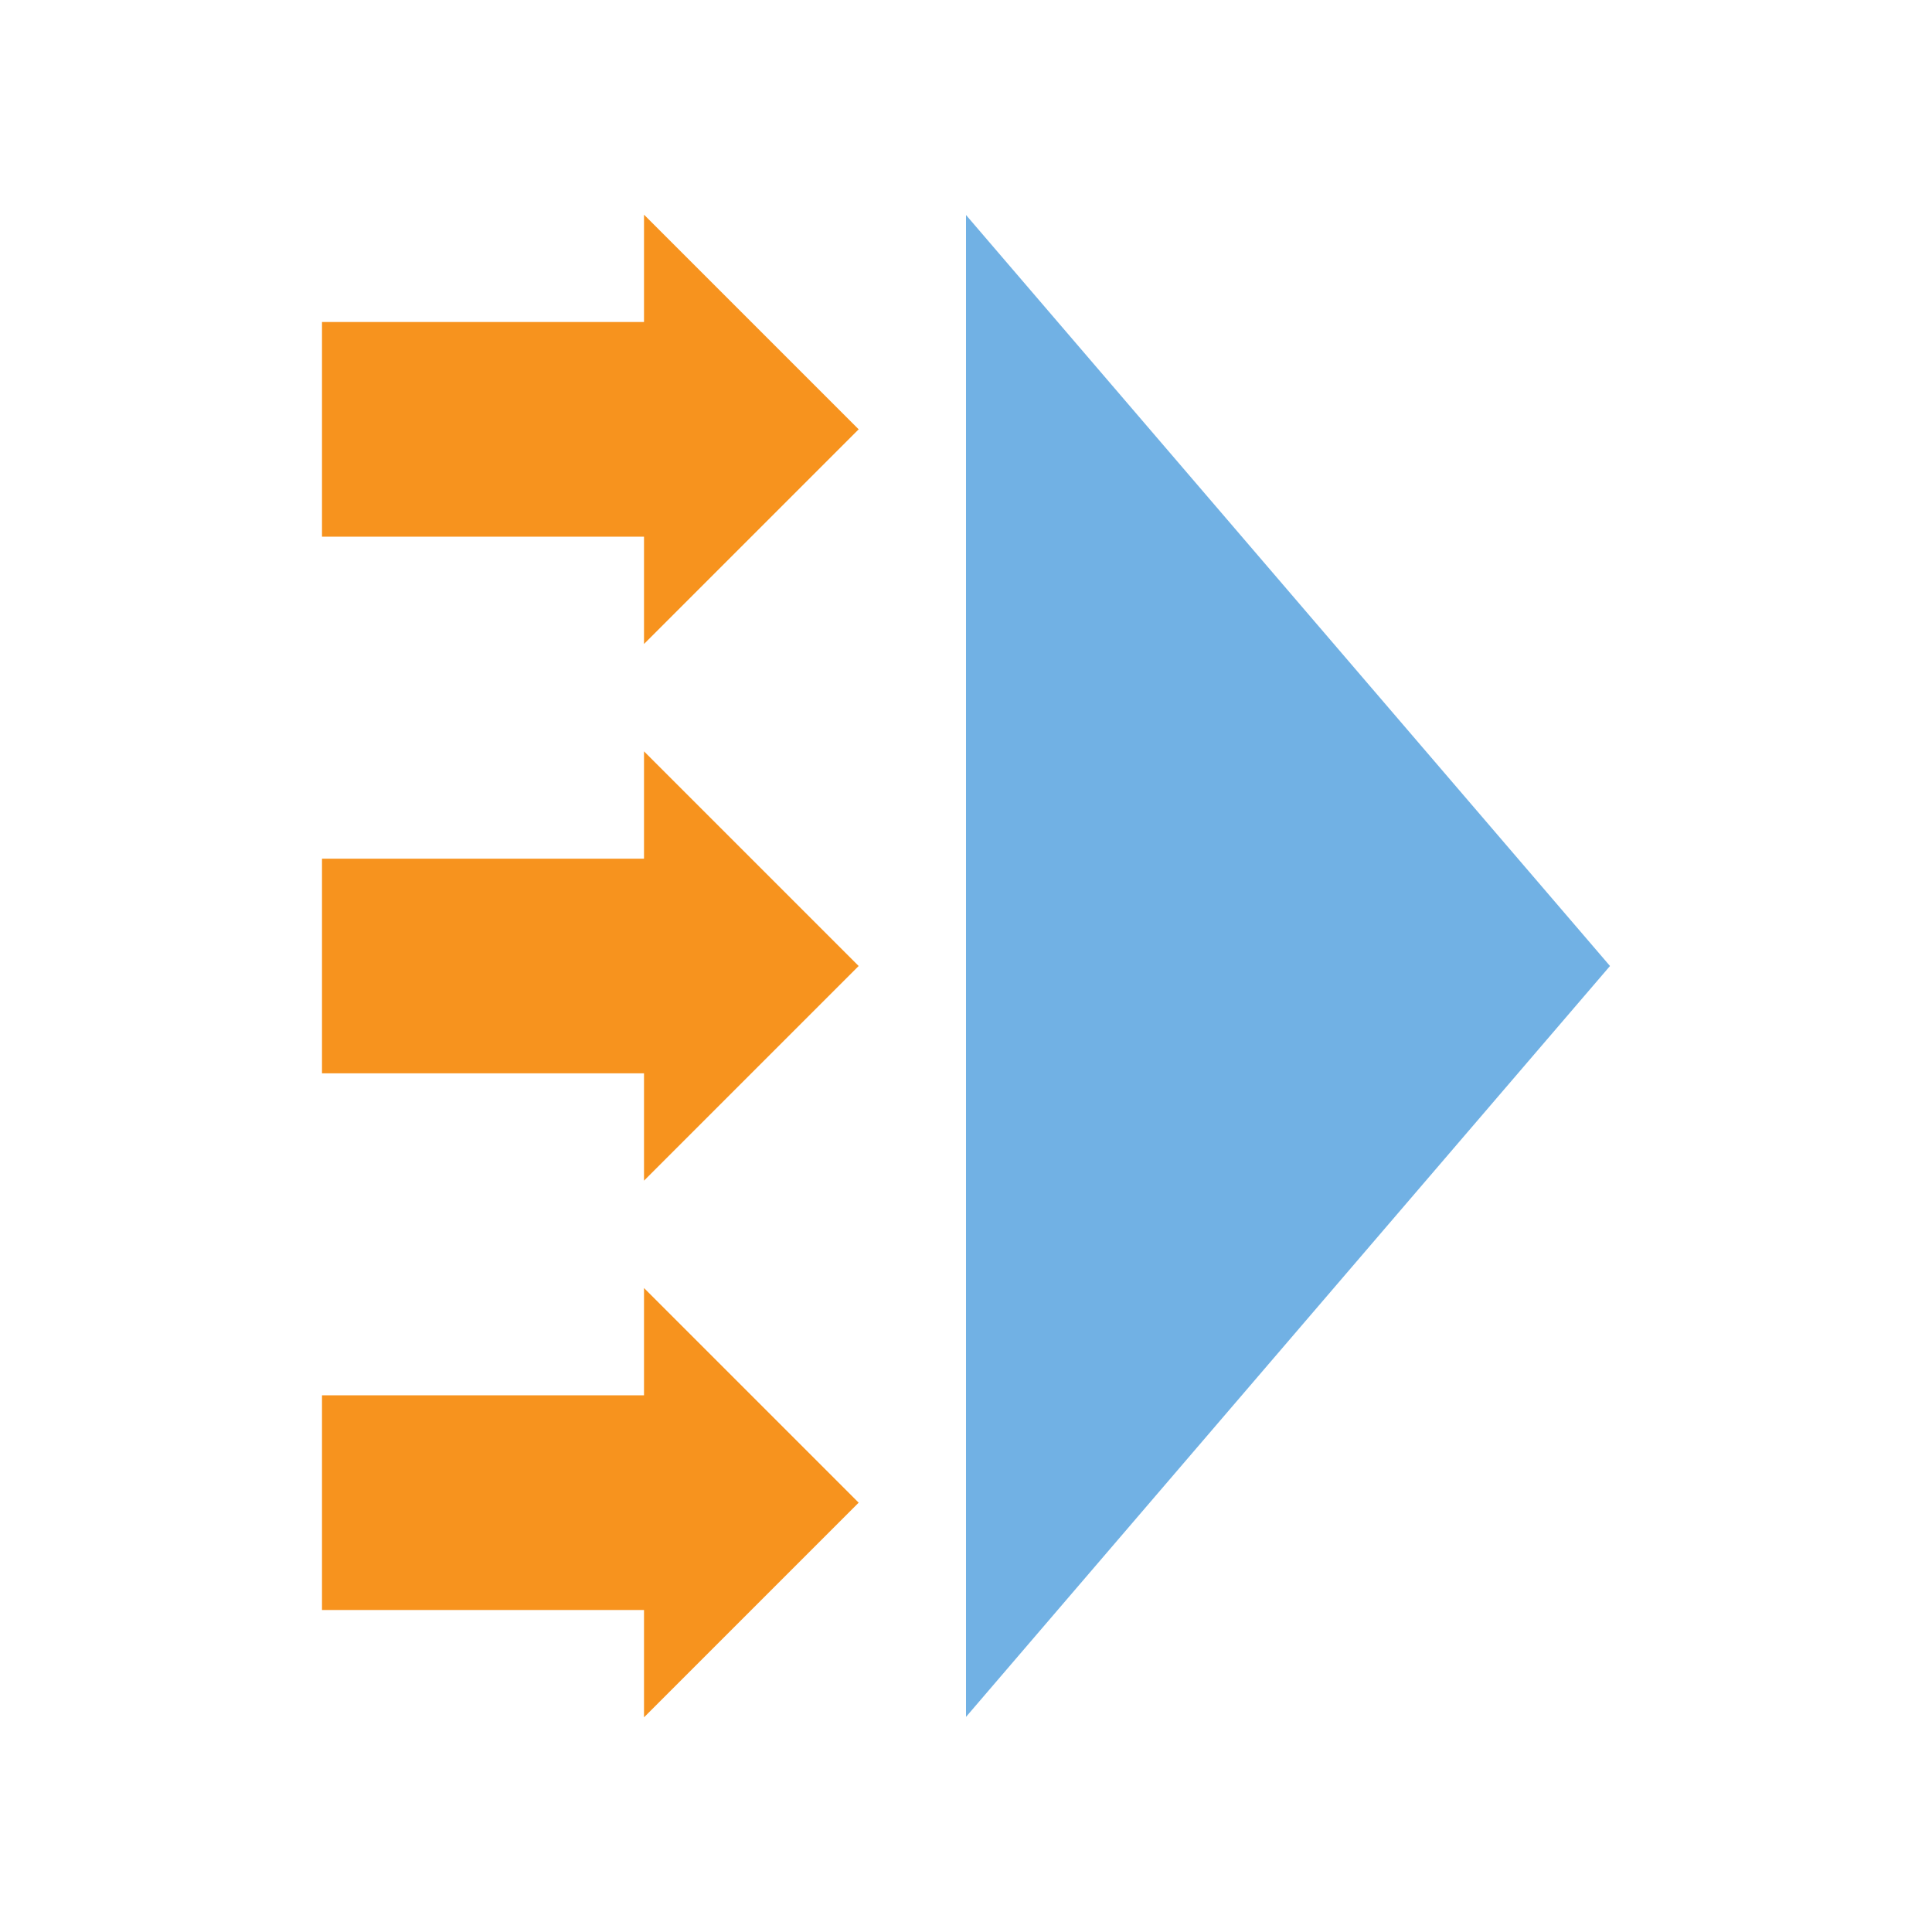
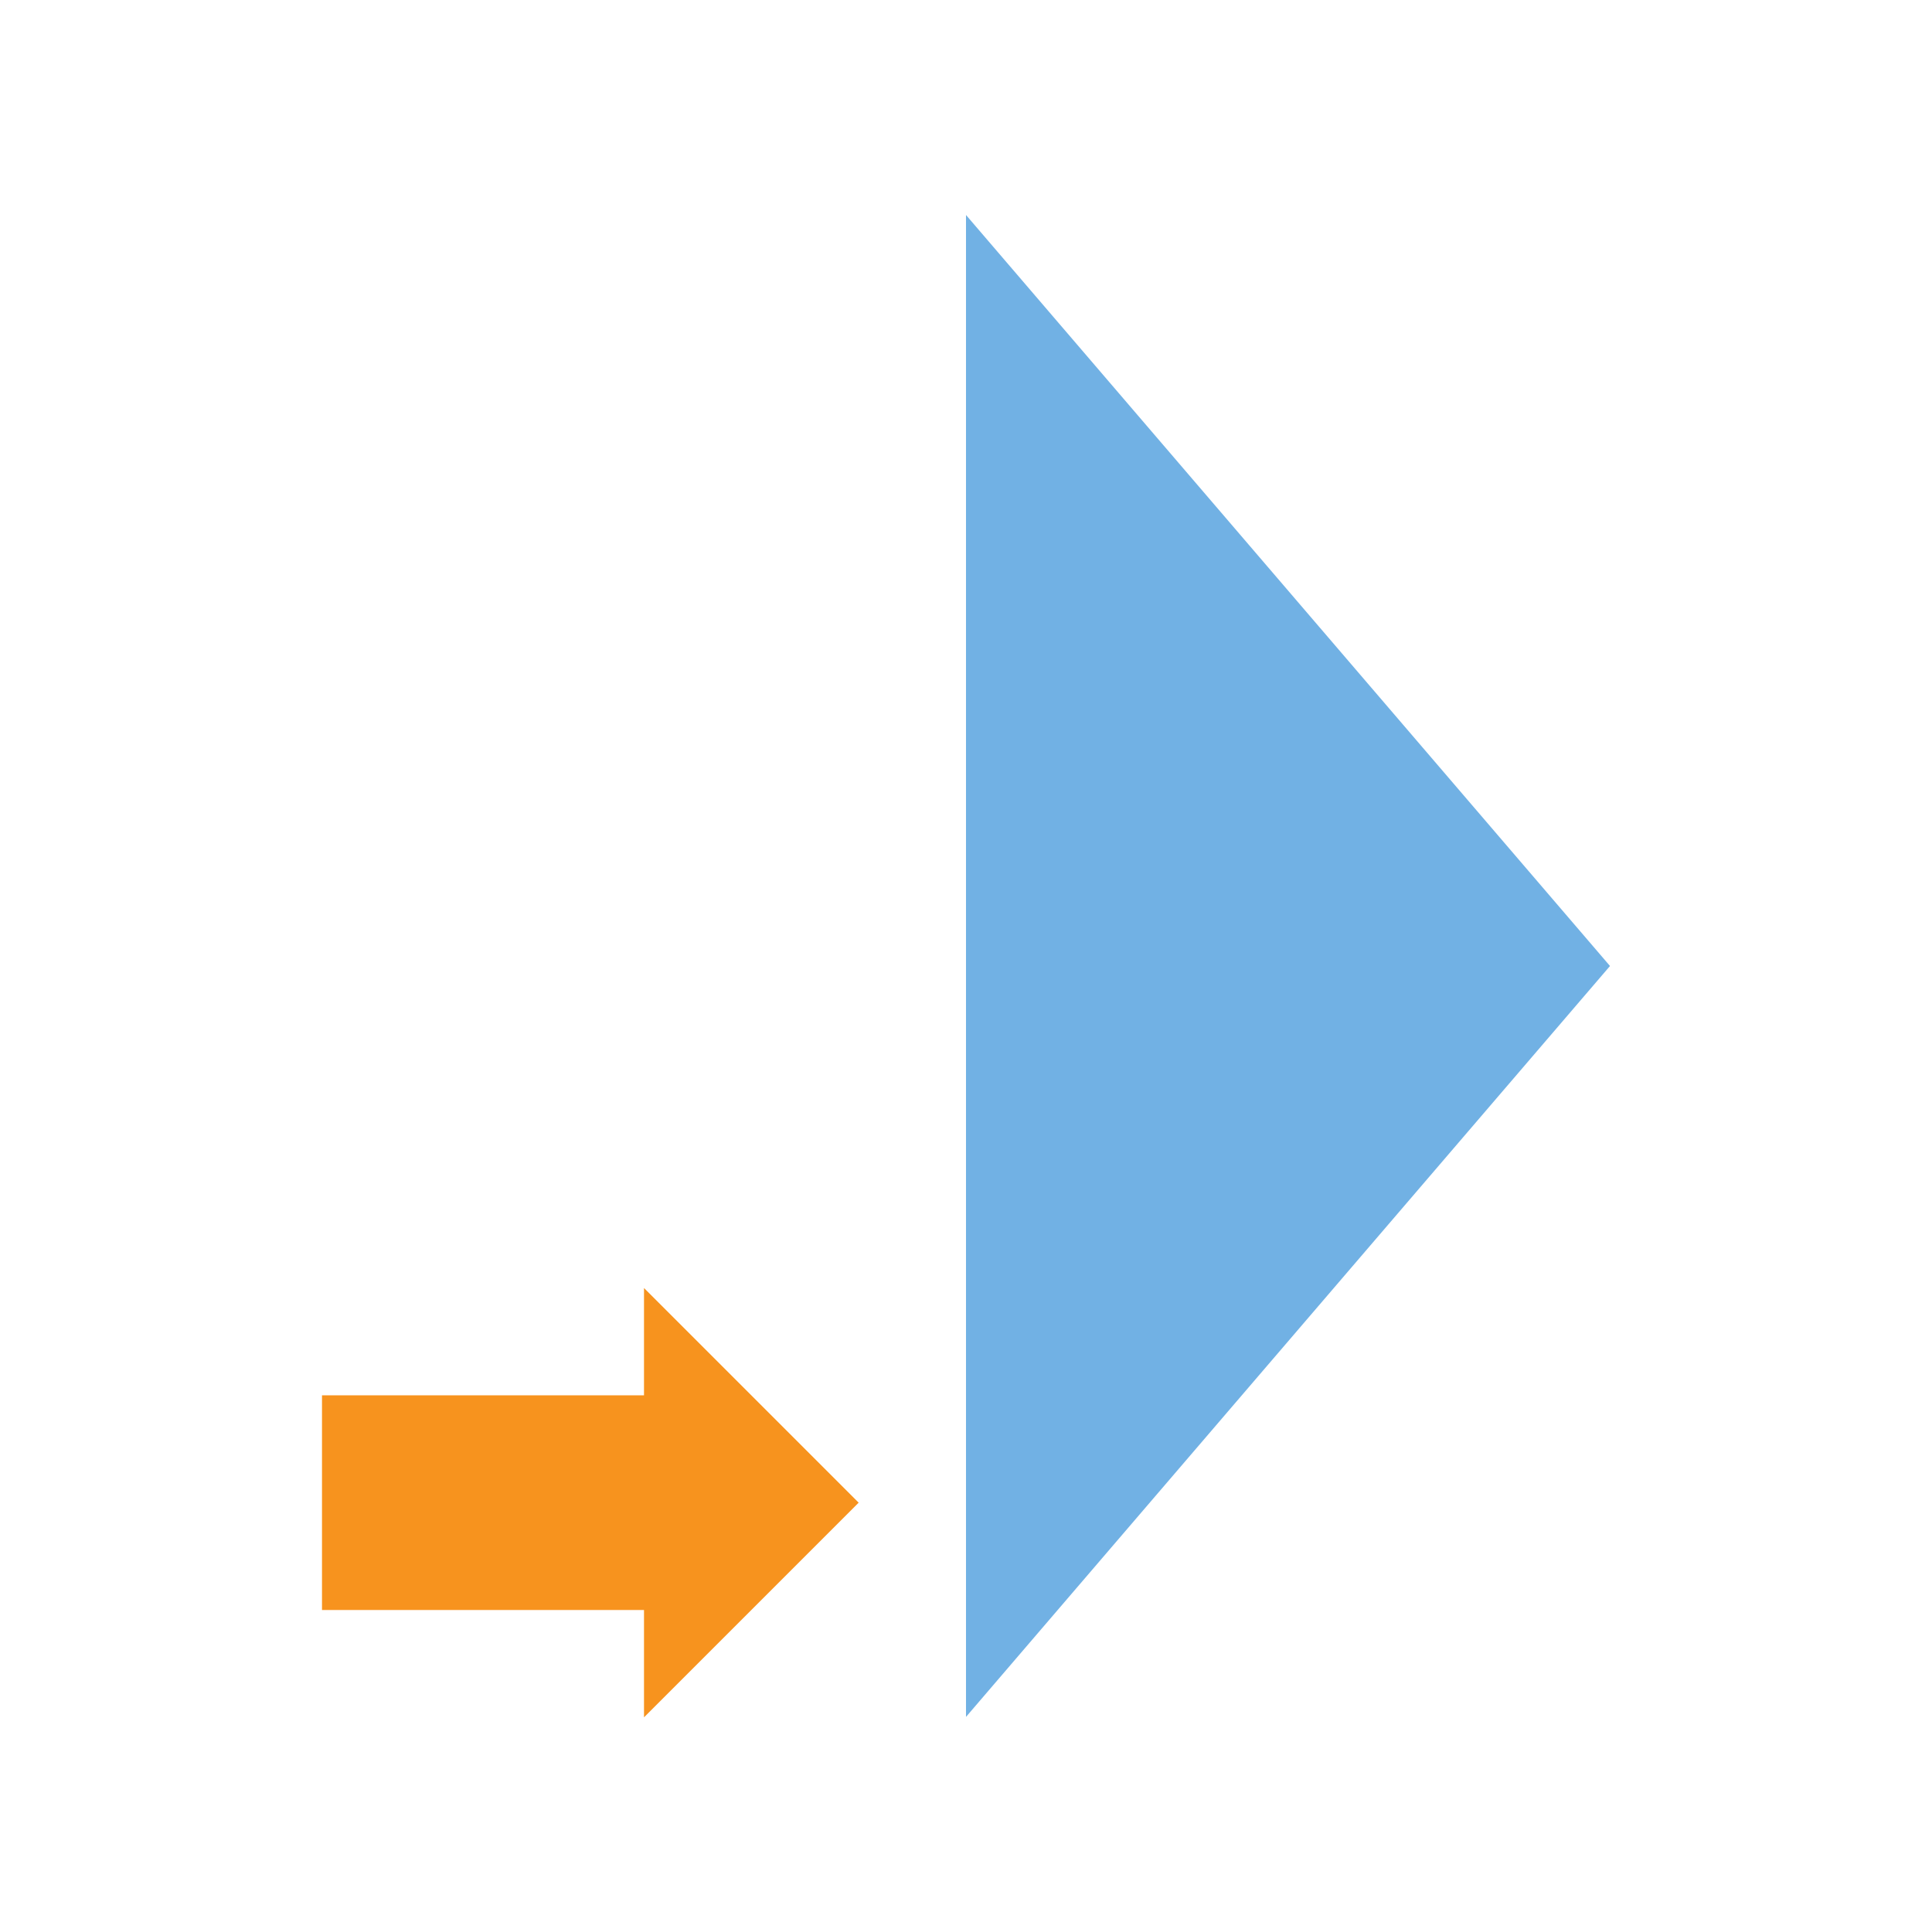
<svg xmlns="http://www.w3.org/2000/svg" version="1.1" id="img" x="0px" y="0px" width="18px" height="18px" viewBox="0 0 18 18" style="enable-background:new 0 0 18 18;" xml:space="preserve">
  <g id="enrich-data.default">
    <polygon style="fill:#71B1E4;" points="15,9 9,2.003 9,6.243 9,11.756 9,15.996  " />
    <g>
-       <polygon style="fill:#F7931E;" points="6,6 8,4 6,2 6,3 3,3 3,5 6,5   " />
-       <polygon style="fill:#F7931E;" points="6,8 3,8 3,10 6,10 6,11 8,9 6,7   " />
      <polygon style="fill:#F7931E;" points="6,13 3,13 3,15 6,15 6,16 8,14 6,12   " />
    </g>
  </g>
</svg>